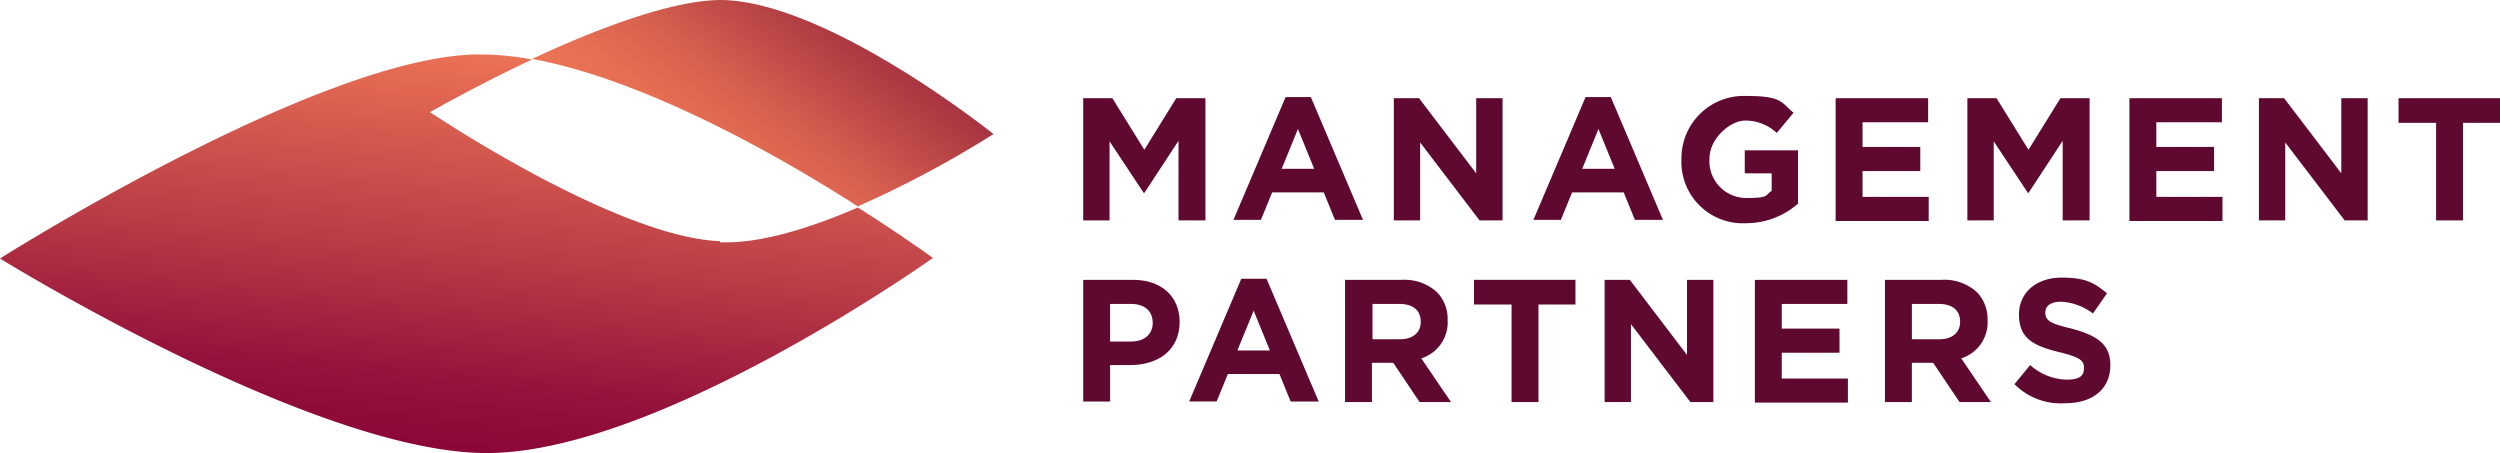
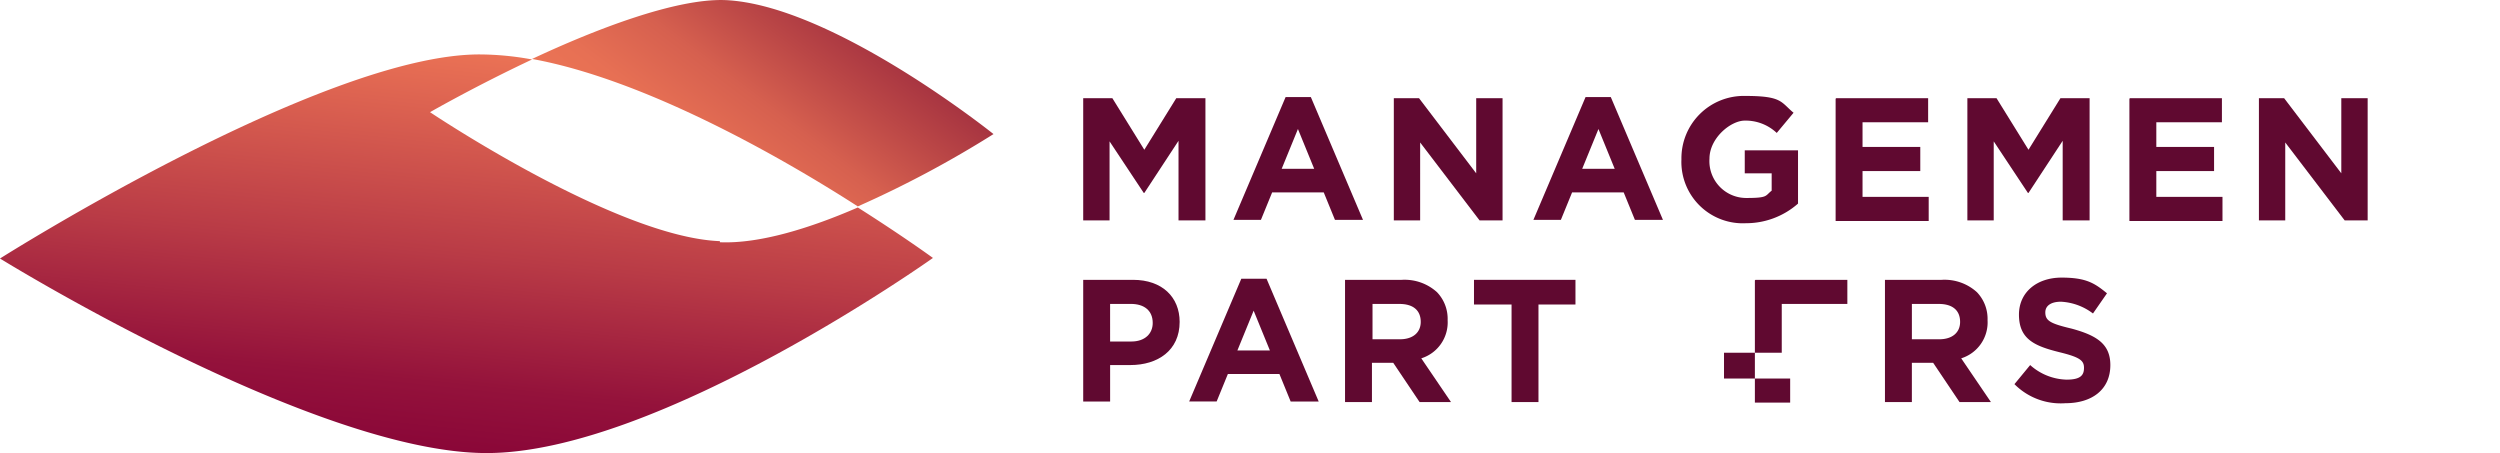
<svg xmlns="http://www.w3.org/2000/svg" id="Lager_1" width="337.281" height="61.126" viewBox="0 0 337.281 61.126">
  <defs>
    <linearGradient id="linear-gradient" x1="0.629" y1="-0.011" x2="0.374" y2="1.018" gradientUnits="objectBoundingBox">
      <stop offset="0" stop-color="#ee7656" />
      <stop offset="0.5" stop-color="#b93b46" />
      <stop offset="0.8" stop-color="#94123b" />
      <stop offset="1" stop-color="#870337" />
    </linearGradient>
    <linearGradient id="linear-gradient-2" x1="0.06" y1="0.783" x2="0.951" y2="0.25" gradientUnits="objectBoundingBox">
      <stop offset="0.1" stop-color="#ee7656" />
      <stop offset="0.3" stop-color="#e77054" />
      <stop offset="0.5" stop-color="#d6604f" />
      <stop offset="0.7" stop-color="#ba4646" />
      <stop offset="1" stop-color="#92213b" />
      <stop offset="1" stop-color="#8e1d3a" />
    </linearGradient>
  </defs>
  <g id="Group_1311" data-name="Group 1311">
    <path id="Path_235" data-name="Path 235" d="M280.622,288.788c-13.993-.529-39.106-17.4-39.106-17.4s6.051-3.479,13.767-7.11a39.583,39.583,0,0,0-7.11-.681c-21.179,0-64.673,27.533-64.673,27.533s42.434,26.247,65.656,26.247,60.21-26.323,60.21-26.323-3.933-2.874-10.136-6.808c-6.278,2.723-13.161,4.917-18.608,4.69Z" transform="translate(-183.5 -256.254)" fill="url(#linear-gradient)" />
    <path id="Path_236" data-name="Path 236" d="M340.652,271.975S318.868,254.5,304.42,253.9c-6.656-.227-17.473,3.933-26.02,7.942,14.977,2.723,33.131,12.935,43.947,19.893a143.811,143.811,0,0,0,18.305-9.758Z" transform="translate(-206.617 -253.888)" fill="url(#linear-gradient-2)" />
  </g>
  <g id="Group_1312" data-name="Group 1312" transform="translate(146.138 37.451)">
    <path id="Path_237" data-name="Path 237" d="M376.7,303.776h6.732c3.933,0,6.278,2.345,6.278,5.673h0c0,3.858-2.95,5.824-6.656,5.824h-2.723v4.917H376.7V303.7Zm6.505,8.32c1.815,0,2.874-1.059,2.874-2.5h0c0-1.664-1.135-2.572-2.95-2.572h-2.8V312.1h2.874Z" transform="translate(-376.7 -303.473)" fill="#600930" />
    <path id="Path_238" data-name="Path 238" d="M402.71,303.6h3.328l7.035,16.565h-3.782l-1.513-3.706h-6.959l-1.513,3.706H395.6l7.035-16.565Zm3.782,9.682-2.194-5.37-2.194,5.37Z" transform="translate(-381.304 -303.449)" fill="#600930" />
    <path id="Path_239" data-name="Path 239" d="M423.476,303.8h7.564a6.5,6.5,0,0,1,4.765,1.664,5.193,5.193,0,0,1,1.437,3.782h0a5.083,5.083,0,0,1-3.555,5.144l4.009,5.9H433.46l-3.555-5.295h-2.874v5.295H423.4V303.8Zm7.337,8.018c1.74,0,2.8-.908,2.8-2.345h0c0-1.589-1.059-2.421-2.874-2.421h-3.631v4.765h3.706Z" transform="translate(-388.076 -303.497)" fill="#600930" />
    <path id="Path_240" data-name="Path 240" d="M451.392,307.128H446.4V303.8h13.691v3.328H455.1V320.29h-3.631V307.128Z" transform="translate(-393.679 -303.497)" fill="#600930" />
-     <path id="Path_241" data-name="Path 241" d="M469.776,303.8H473.1l7.715,10.136V303.8h3.555v16.49h-3.1l-8.018-10.514V320.29H469.7V303.8Z" transform="translate(-399.354 -303.497)" fill="#600930" />
-     <path id="Path_242" data-name="Path 242" d="M496.576,303.8h12.4v3.253h-8.85v3.328h7.791v3.253h-7.791v3.479h8.926v3.253H496.5v-16.49Z" transform="translate(-405.883 -303.497)" fill="#600930" />
+     <path id="Path_242" data-name="Path 242" d="M496.576,303.8h12.4v3.253h-8.85v3.328v3.253h-7.791v3.479h8.926v3.253H496.5v-16.49Z" transform="translate(-405.883 -303.497)" fill="#600930" />
    <path id="Path_243" data-name="Path 243" d="M519.776,303.8h7.564a6.494,6.494,0,0,1,4.765,1.664,5.193,5.193,0,0,1,1.437,3.782h0a5.083,5.083,0,0,1-3.555,5.144l4.009,5.9H529.76l-3.555-5.295h-2.874v5.295H519.7V303.8Zm7.262,8.018c1.74,0,2.8-.908,2.8-2.345h0c0-1.589-1.059-2.421-2.874-2.421h-3.631v4.765h3.706Z" transform="translate(-411.534 -303.497)" fill="#600930" />
    <path id="Path_244" data-name="Path 244" d="M542.776,317.772l2.118-2.572a7.629,7.629,0,0,0,4.917,1.967c1.891,0,2.345-.605,2.345-1.588h0c0-.983-.53-1.437-3.328-2.118-3.328-.832-5.446-1.74-5.446-5.068h0c0-3.026,2.421-4.992,5.749-4.992s4.463.756,6.127,2.118l-1.891,2.723a7.778,7.778,0,0,0-4.312-1.588c-1.437,0-2.118.605-2.118,1.437h0c0,1.135.681,1.513,3.555,2.194,3.328.908,5.219,2.042,5.219,4.917h0c0,3.328-2.5,5.144-6.051,5.144A8.787,8.787,0,0,1,542.7,317.7Z" transform="translate(-417.137 -303.4)" fill="#600930" />
  </g>
  <g id="Group_1313" data-name="Group 1313" transform="translate(146.138 12.943)">
    <path id="Path_245" data-name="Path 245" d="M376.7,271.4h3.933l4.312,6.959,4.312-6.959h3.933v16.49h-3.631V277.149l-4.614,7.035h-.076l-4.614-6.959V287.89H376.7V271.4Z" transform="translate(-376.7 -271.097)" fill="#600930" />
    <path id="Path_246" data-name="Path 246" d="M410.61,271.2h3.328l7.035,16.565h-3.782l-1.513-3.706h-6.959l-1.513,3.706H403.5l7.035-16.565Zm3.782,9.682-2.194-5.371-2.194,5.371Z" transform="translate(-383.228 -271.049)" fill="#600930" />
    <path id="Path_247" data-name="Path 247" d="M432.176,271.4H435.5l7.715,10.136V271.4h3.555v16.49h-3.1l-8.018-10.514V287.89H432.1V271.4Z" transform="translate(-390.195 -271.097)" fill="#600930" />
    <path id="Path_248" data-name="Path 248" d="M464.11,271.2h3.328l7.035,16.565h-3.782l-1.513-3.706h-6.959l-1.513,3.706H457l7.035-16.565Zm3.858,9.682-2.194-5.371-2.194,5.371Z" transform="translate(-396.261 -271.049)" fill="#600930" />
    <path id="Path_249" data-name="Path 249" d="M483.4,279.547h0A8.415,8.415,0,0,1,492.023,271c4.992,0,4.765.832,6.505,2.269l-2.269,2.723a6.125,6.125,0,0,0-4.312-1.664c-1.891,0-4.765,2.345-4.765,5.144h0a4.972,4.972,0,0,0,4.992,5.295c2.95,0,2.5-.3,3.4-.983v-2.345h-3.631v-3.1h7.186v7.186a10.606,10.606,0,0,1-7.035,2.647,8.286,8.286,0,0,1-8.7-8.472Z" transform="translate(-402.692 -271)" fill="#600930" />
    <path id="Path_250" data-name="Path 250" d="M510.976,271.4h12.405v3.253h-8.85v3.328h7.791v3.253h-7.791v3.479h8.926v3.253H510.9v-16.49Z" transform="translate(-409.39 -271.097)" fill="#600930" />
    <path id="Path_251" data-name="Path 251" d="M534.4,271.4h3.933l4.312,6.959,4.312-6.959h3.933v16.49h-3.631V277.149l-4.614,7.035h-.076l-4.614-6.959V287.89H534.4V271.4Z" transform="translate(-415.115 -271.097)" fill="#600930" />
    <path id="Path_252" data-name="Path 252" d="M563.376,271.4h12.405v3.253h-8.85v3.328h7.791v3.253h-7.791v3.479h8.926v3.253H563.3v-16.49Z" transform="translate(-422.155 -271.097)" fill="#600930" />
    <path id="Path_253" data-name="Path 253" d="M586.476,271.4H589.8l7.715,10.136V271.4h3.555v16.49h-3.1l-8.018-10.514V287.89H586.4V271.4Z" transform="translate(-427.782 -271.097)" fill="#600930" />
-     <path id="Path_254" data-name="Path 254" d="M616.292,274.728H611.3V271.4h13.691v3.328H620V287.89h-3.631V274.728Z" transform="translate(-433.847 -271.097)" fill="#600930" />
  </g>
</svg>